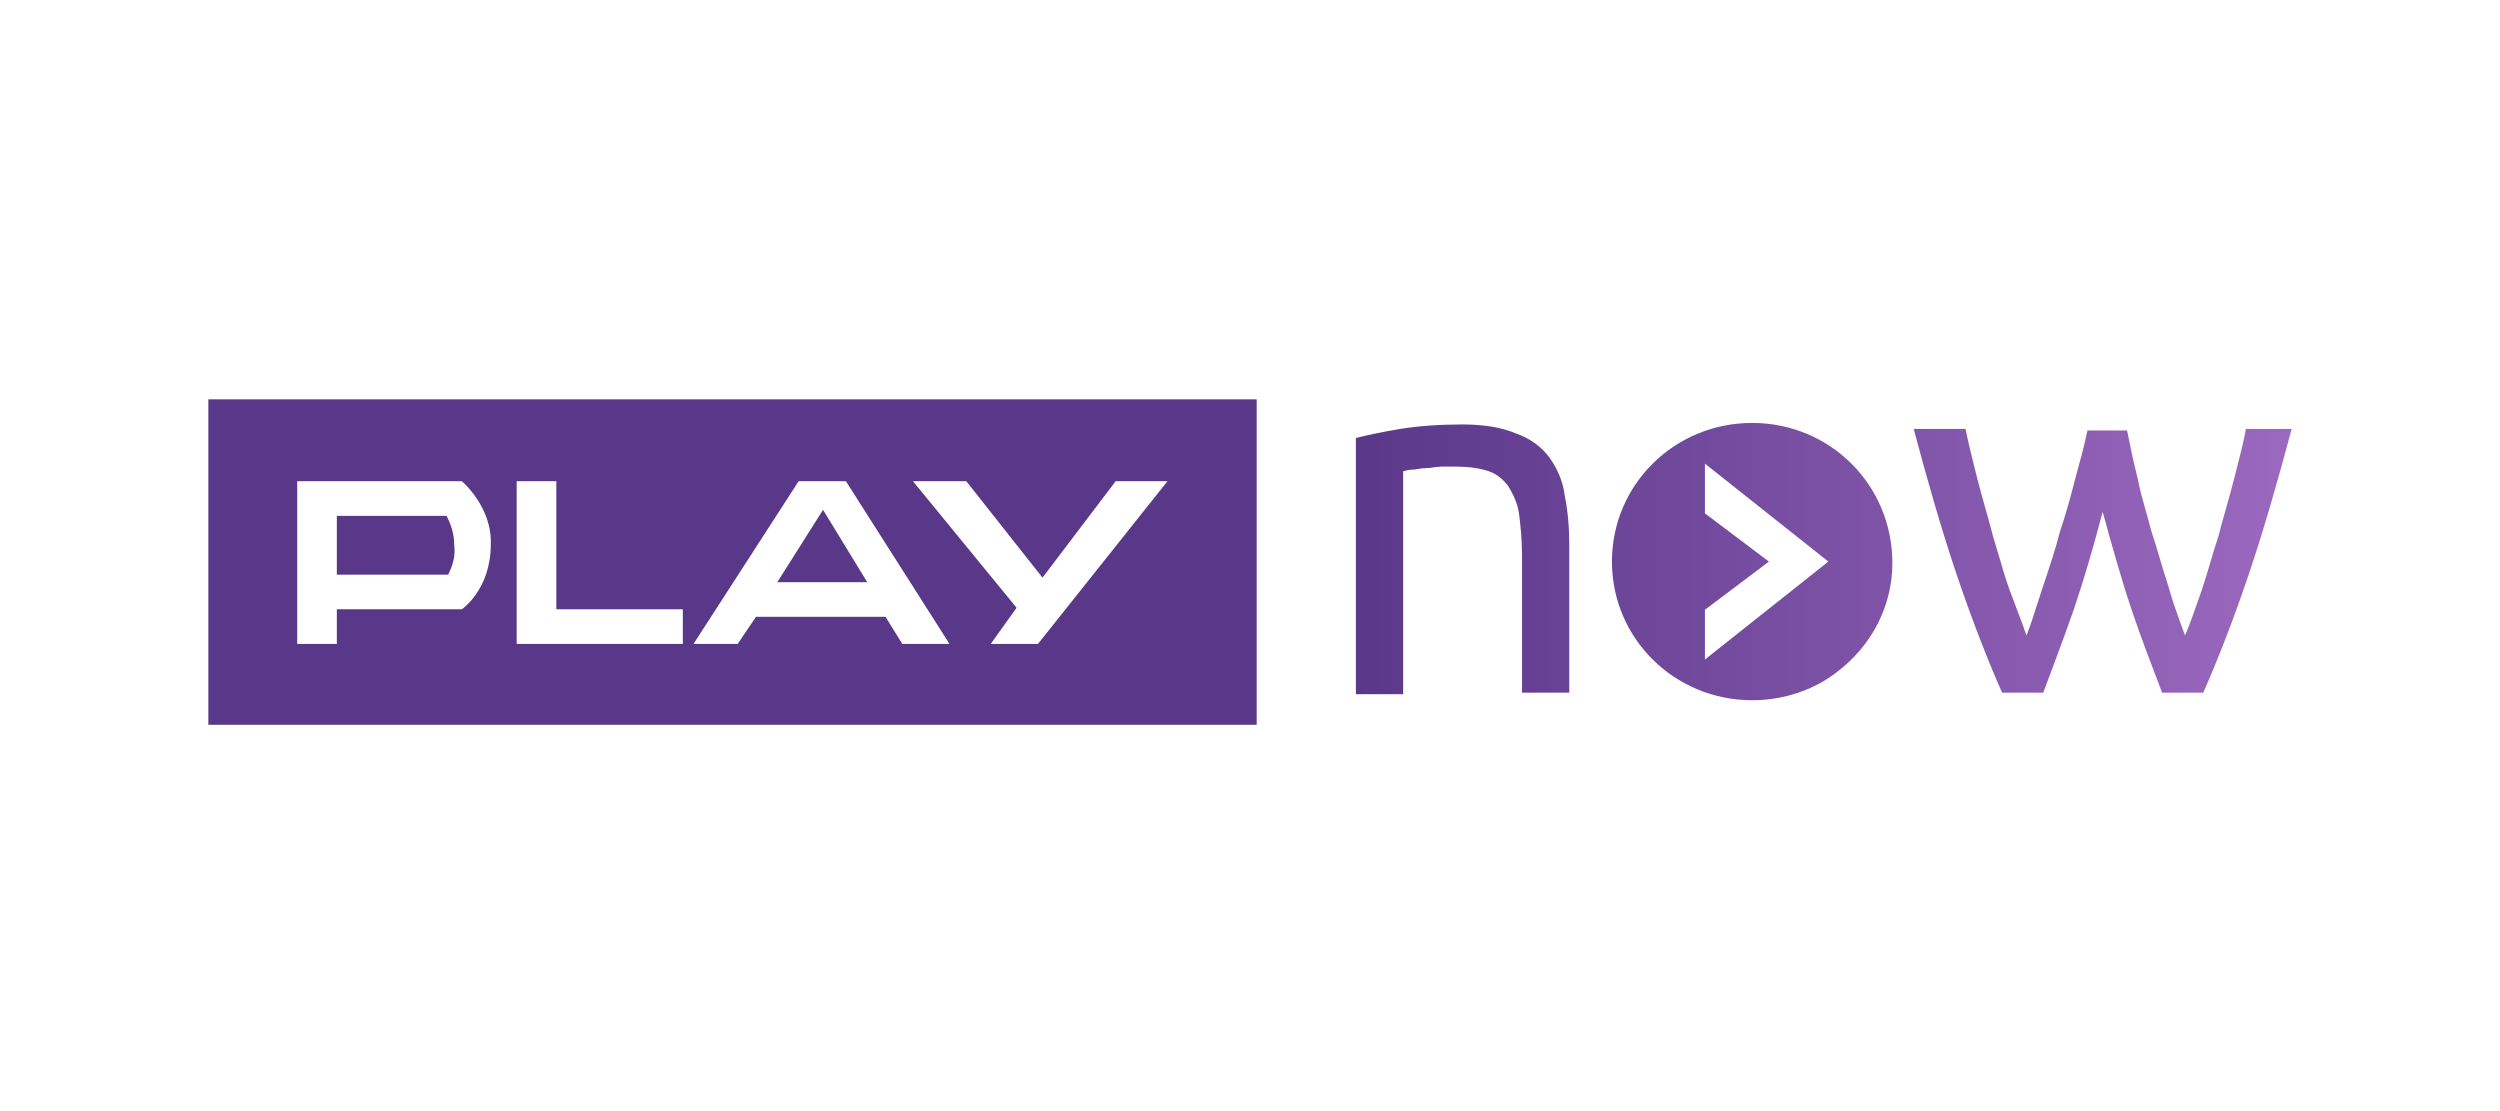
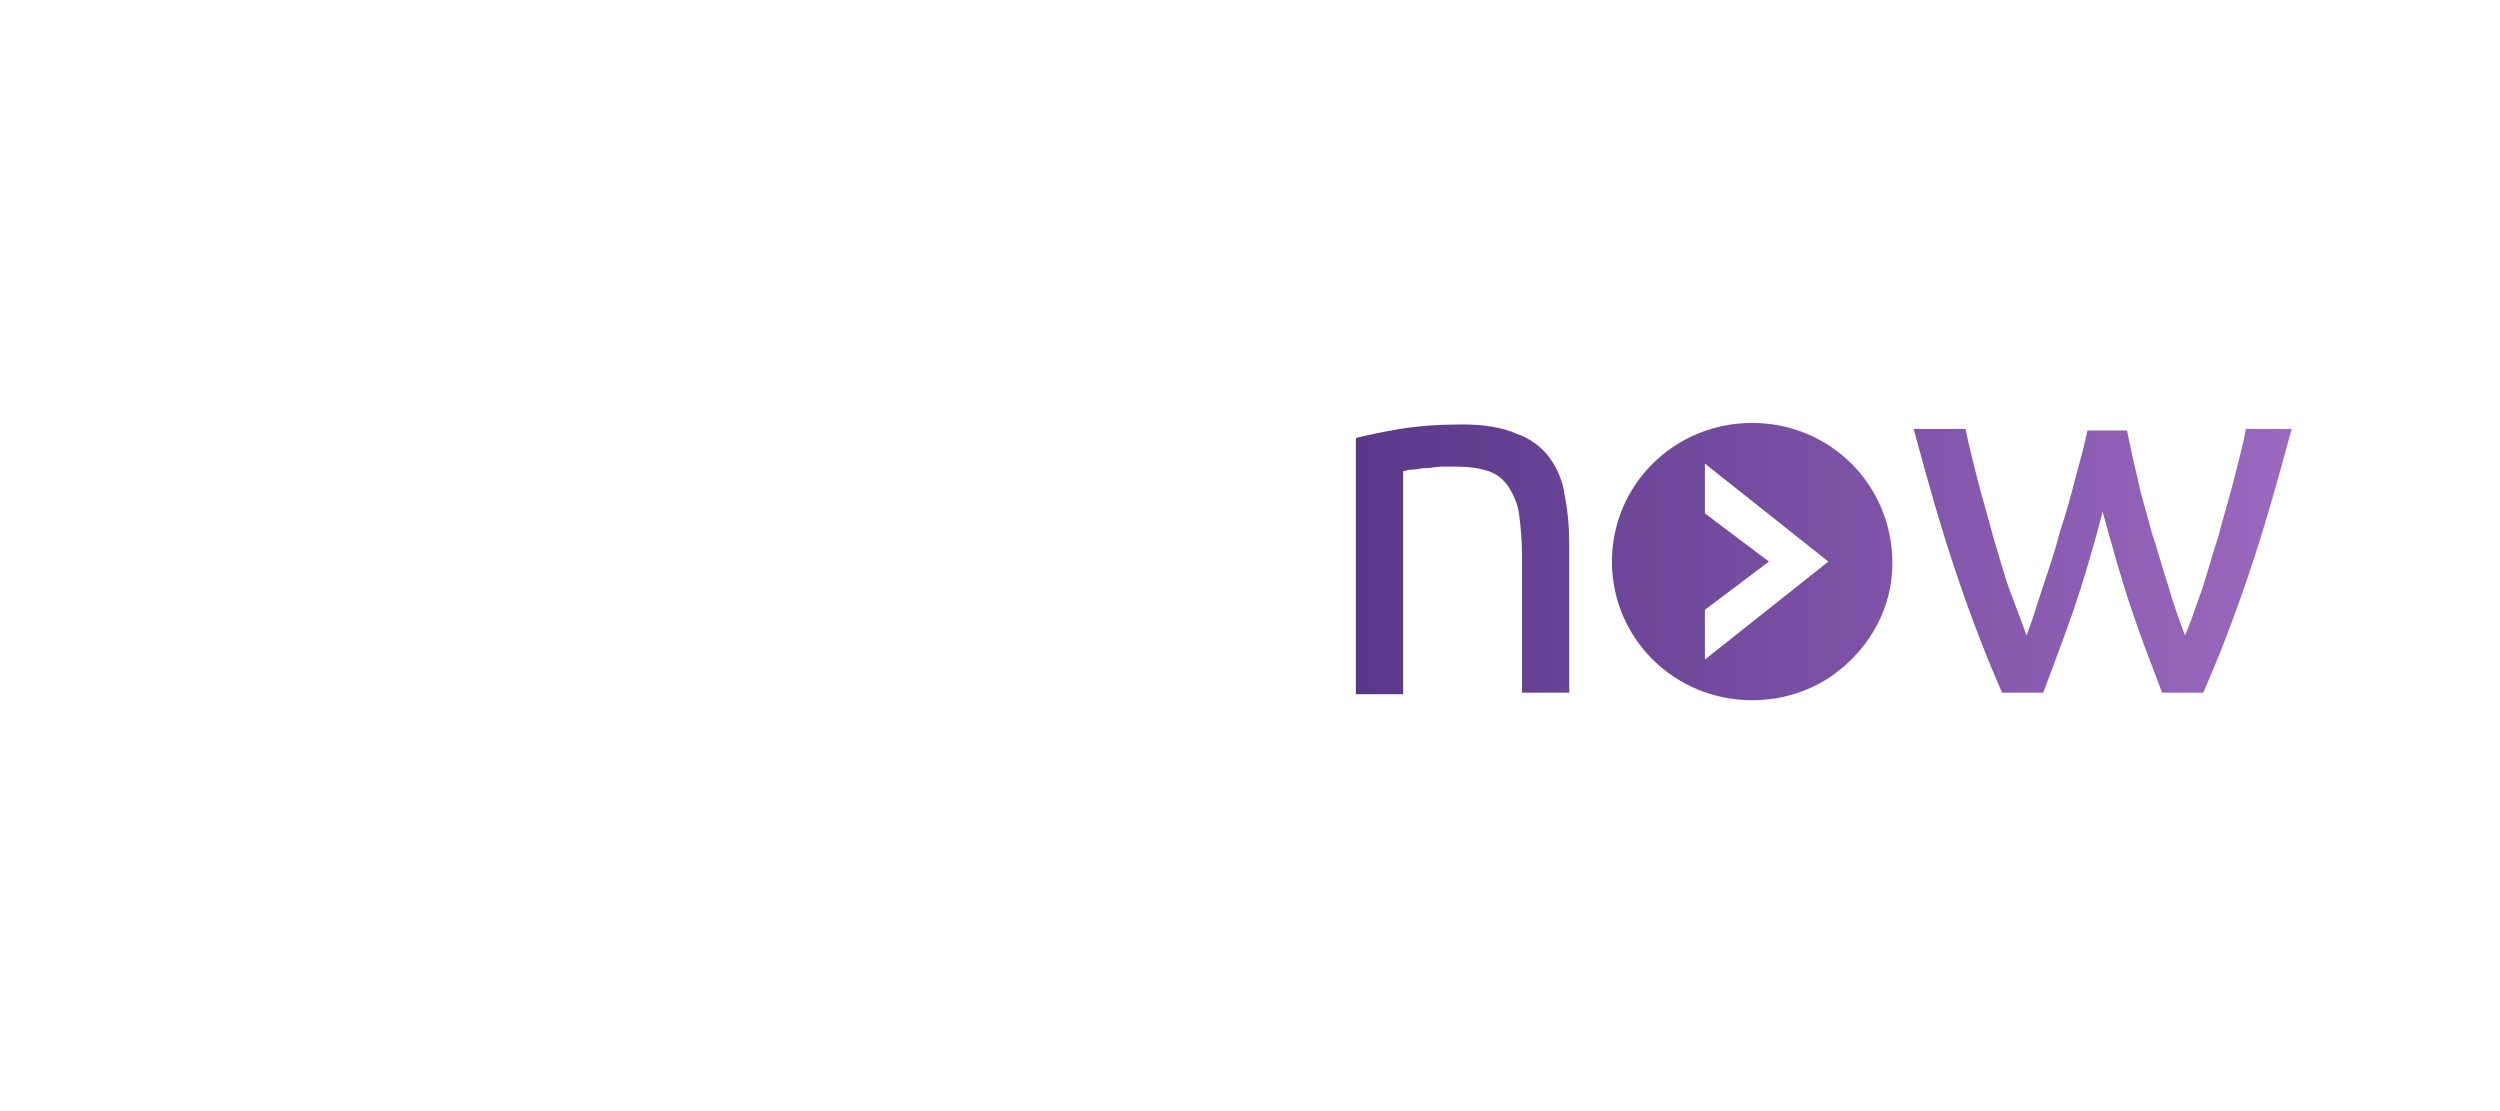
<svg xmlns="http://www.w3.org/2000/svg" width="144" height="64" viewBox="0 0 144 64" fill="none">
  <path fill-rule="evenodd" clip-rule="evenodd" d="M92.848 32.347C92.848 27.92 96.447 24.361 100.925 24.361C105.402 24.361 109.001 27.92 109.001 32.434C109.001 34.951 107.772 37.208 105.841 38.684C104.524 39.725 102.768 40.333 100.925 40.333C96.447 40.333 92.848 36.774 92.848 32.347ZM98.203 35.124V37.989L105.314 32.347L98.203 26.704V29.569L101.89 32.347L98.203 35.124ZM128.823 27.035L128.823 27.036L128.823 27.036C128.771 27.241 128.717 27.448 128.664 27.659C128.532 28.18 128.379 28.722 128.225 29.265L128.225 29.265L128.225 29.266C128.071 29.808 127.918 30.35 127.786 30.871C127.61 31.392 127.457 31.913 127.303 32.434C127.15 32.954 126.996 33.475 126.82 33.996C126.705 34.309 126.599 34.613 126.497 34.907L126.497 34.908C126.287 35.511 126.091 36.075 125.855 36.6C125.504 35.645 125.152 34.691 124.889 33.736C124.713 33.215 124.56 32.694 124.406 32.173L124.406 32.173C124.253 31.652 124.099 31.131 123.923 30.611C123.826 30.228 123.718 29.845 123.61 29.466C123.425 28.815 123.244 28.176 123.133 27.573C122.87 26.531 122.694 25.663 122.519 24.795H120.236C120.061 25.663 119.797 26.618 119.534 27.573C119.27 28.614 119.007 29.569 118.656 30.611C118.393 31.652 118.041 32.694 117.69 33.736L117.69 33.736C117.57 34.093 117.46 34.44 117.353 34.777L117.353 34.777C117.148 35.422 116.955 36.03 116.725 36.6C116.56 36.113 116.362 35.592 116.151 35.038L116.151 35.038L116.151 35.037C116.023 34.703 115.891 34.355 115.759 33.996C115.533 33.381 115.343 32.73 115.143 32.043L115.143 32.043C115.032 31.663 114.918 31.273 114.793 30.871C114.662 30.35 114.508 29.808 114.354 29.266L114.354 29.265L114.354 29.265C114.201 28.722 114.047 28.18 113.915 27.659L113.915 27.659C113.652 26.617 113.389 25.576 113.213 24.708H110.228C111.018 27.659 111.808 30.437 112.686 33.041C113.564 35.645 114.442 37.902 115.32 39.899H117.69C118.217 38.51 118.832 36.861 119.446 35.124C120.061 33.302 120.587 31.479 121.114 29.482C121.641 31.392 122.168 33.302 122.782 35.124C123.288 36.624 123.793 37.947 124.25 39.142C124.348 39.4 124.444 39.652 124.538 39.899H126.908C127.786 37.902 128.664 35.645 129.542 33.041C130.42 30.437 131.21 27.659 132 24.708H129.366C129.226 25.469 129.031 26.23 128.823 27.035ZM87.317 24.968C88.107 25.229 88.81 25.75 89.249 26.357C89.688 26.965 90.039 27.746 90.126 28.527C90.302 29.395 90.39 30.35 90.39 31.392V39.899H87.668V32C87.668 31.045 87.581 30.263 87.493 29.569C87.405 28.961 87.142 28.441 86.878 28.006C86.615 27.659 86.264 27.312 85.737 27.138C85.21 26.965 84.596 26.878 83.893 26.878H83.016C82.884 26.878 82.73 26.9 82.576 26.921C82.423 26.943 82.269 26.965 82.138 26.965C81.949 26.965 81.812 26.99 81.684 27.013C81.573 27.033 81.47 27.052 81.347 27.052C81.18 27.052 81.049 27.087 80.952 27.112C80.897 27.127 80.853 27.138 80.821 27.138V39.986H78.099V25.229C78.802 25.055 79.592 24.881 80.645 24.708C81.699 24.534 82.928 24.448 84.245 24.448C85.474 24.448 86.527 24.621 87.317 24.968Z" fill="url(#paint0_linear_19710_29593)" />
-   <path fill-rule="evenodd" clip-rule="evenodd" d="M12 41.75V23H72.385V41.75H12ZM17.119 27.717H26.601C26.601 27.717 28.356 29.192 28.269 31.363C28.269 33.967 26.601 35.095 26.601 35.095H19.402V37.092H17.119V27.717ZM19.402 33.099H25.811C26.074 32.578 26.249 32.057 26.162 31.363C26.162 30.755 25.986 30.234 25.723 29.713H19.402V33.099ZM32.044 27.717H29.761V37.092H39.33V35.095H32.044V27.717ZM60.048 33.272L64.262 27.717H67.247L59.785 37.092H57.064L58.556 35.008L52.586 27.717H55.659L60.048 33.272ZM39.945 37.092L46.002 27.717H48.724L54.693 37.092H51.972L51.006 35.529H43.544L42.49 37.092H39.945ZM47.407 29.366L44.773 33.533H49.953L47.407 29.366Z" fill="#5A3889" />
  <defs>
    <linearGradient id="paint0_linear_19710_29593" x1="132" y1="24.361" x2="78.099" y2="24.361" gradientUnits="userSpaceOnUse">
      <stop stop-color="#9B69BF" />
      <stop offset="1" stop-color="#5A3889" />
    </linearGradient>
  </defs>
</svg>